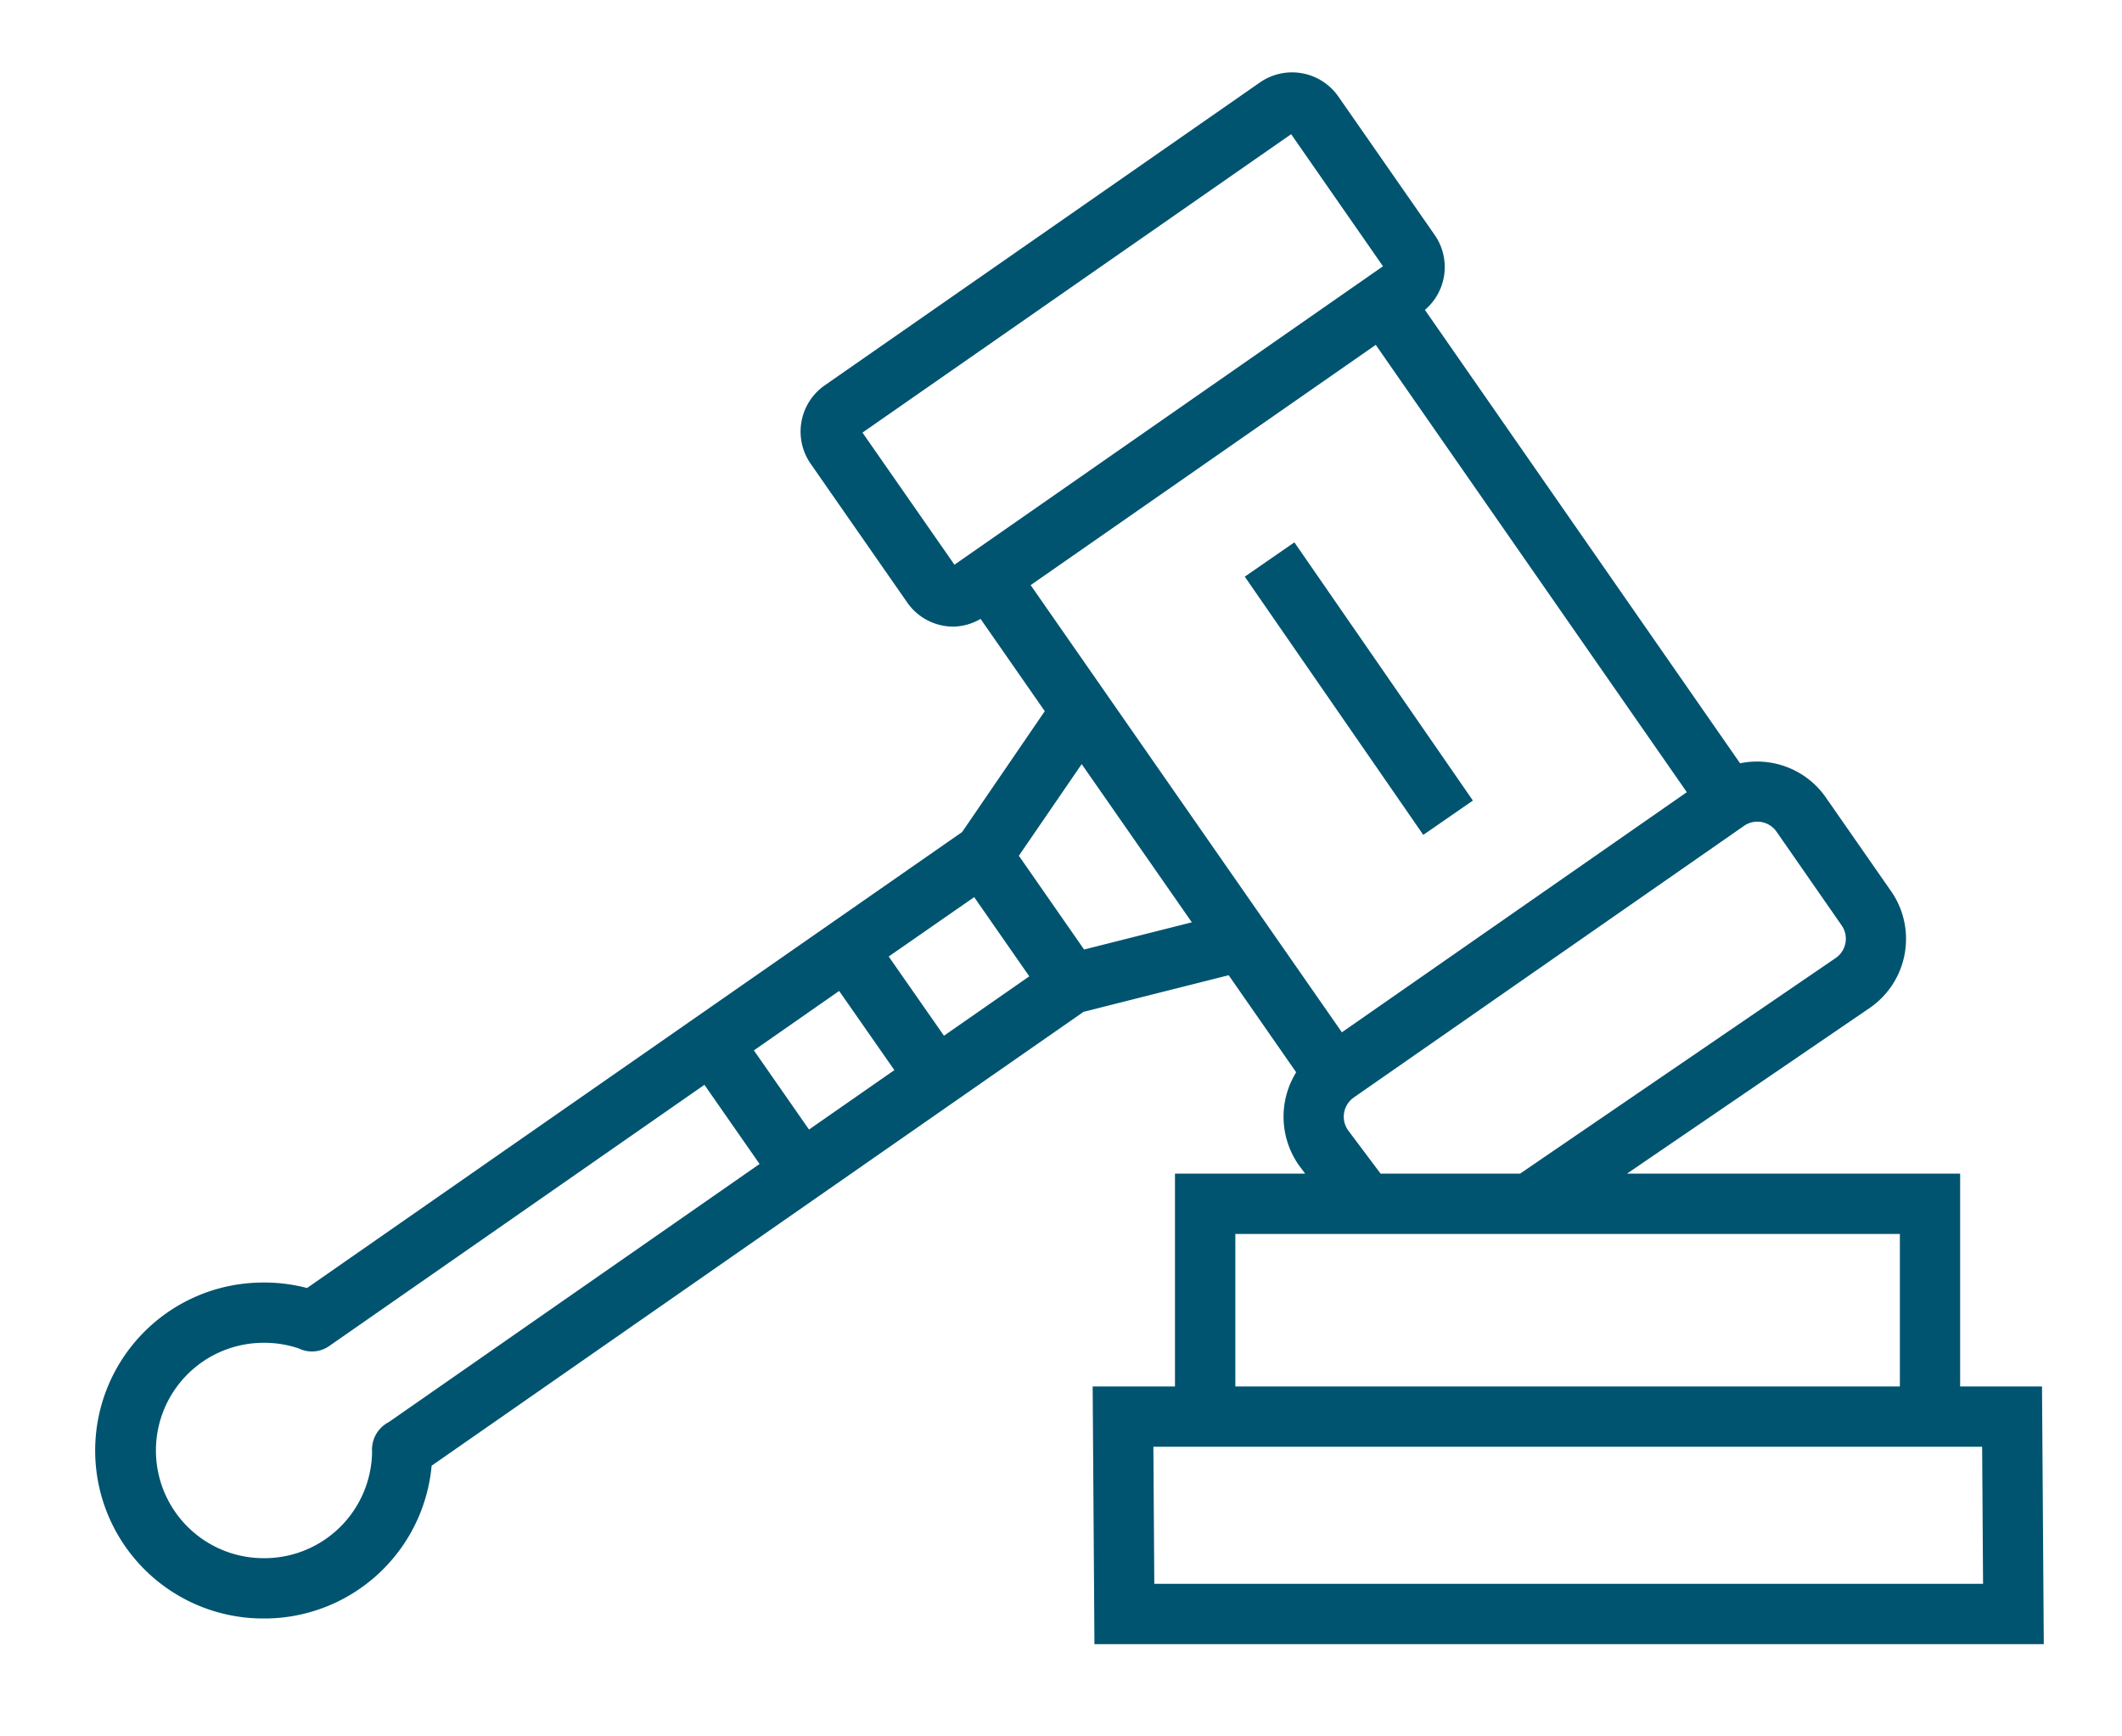
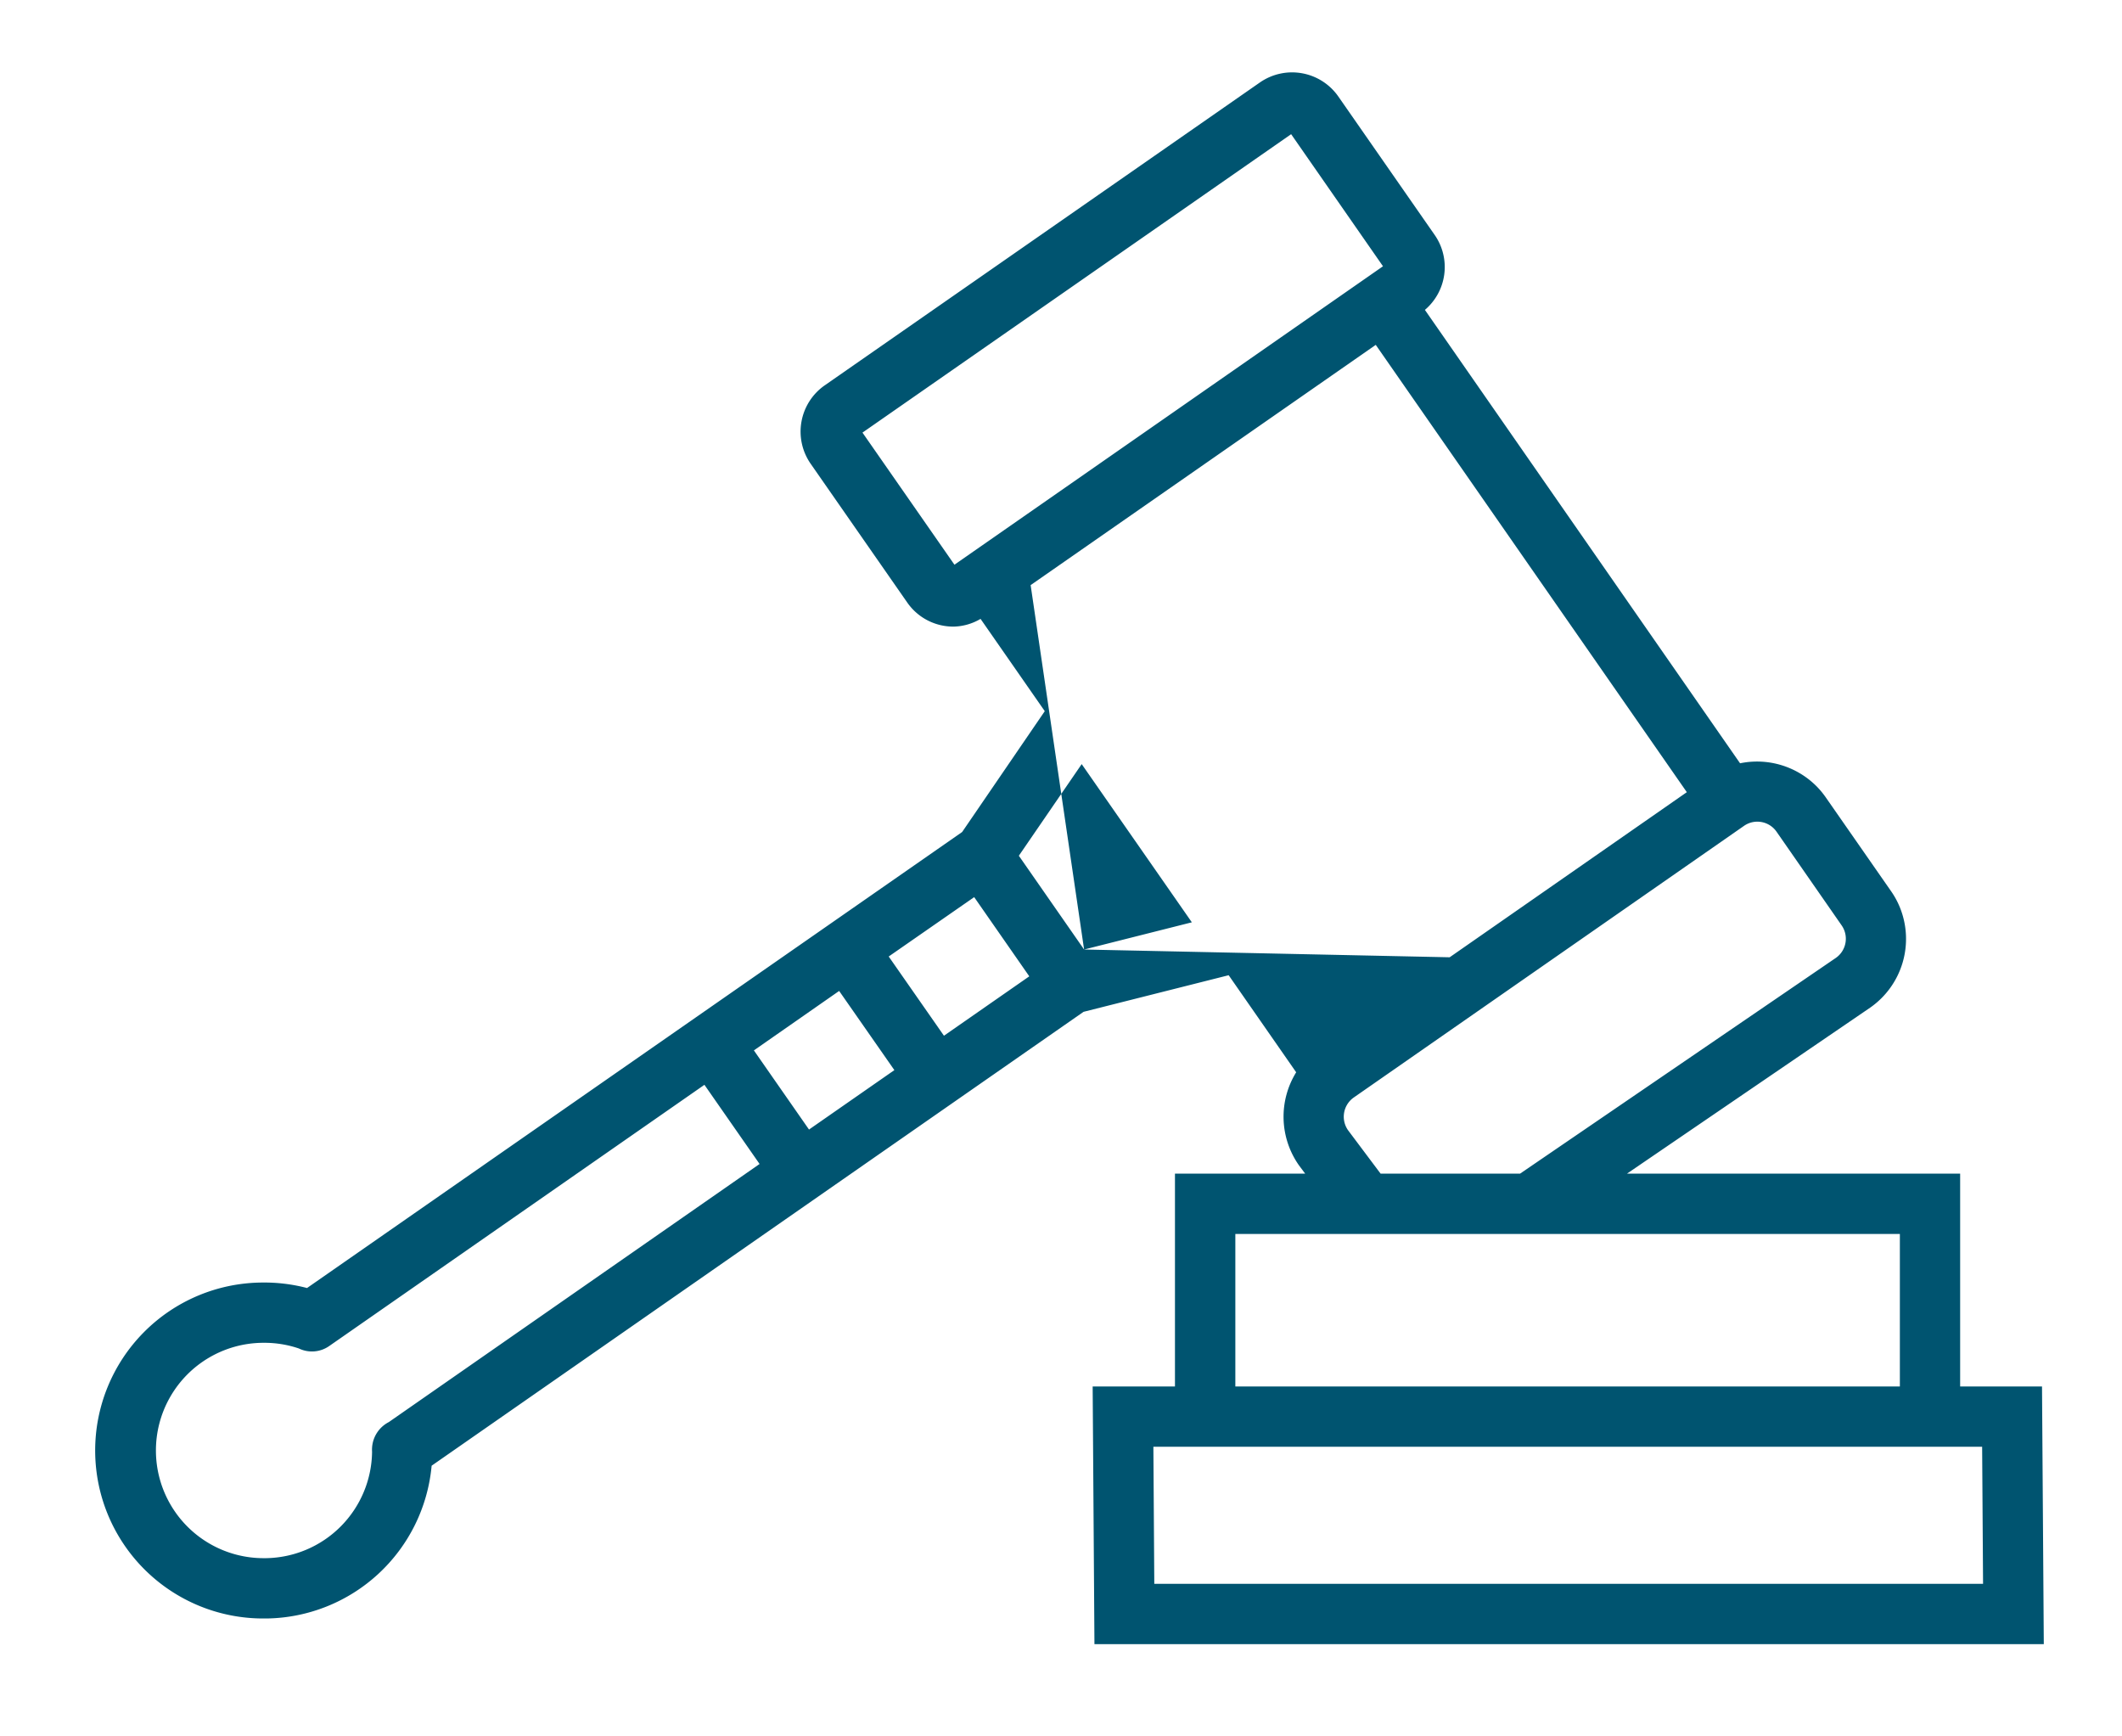
<svg xmlns="http://www.w3.org/2000/svg" width="88" height="72" viewBox="0 0 88 72">
  <g id="gavel" transform="translate(2103 -970)">
-     <rect id="Rectangle_5818" data-name="Rectangle 5818" width="88" height="72" transform="translate(-2103 970)" fill="none" />
    <g id="gavel-2" data-name="gavel" transform="translate(-204 -181)">
-       <path id="Path_49581" data-name="Path 49581" d="M80.683,54.491H77.288V45.666H63.471l10.093-6.889,0,0,0,0a3.475,3.475,0,0,0,1.23-4.139,3.407,3.407,0,0,0-.371-.685l-2.706-3.887a3.5,3.5,0,0,0-.356-.434,3.482,3.482,0,0,0-3.2-.982L55.091,9.85a2.33,2.33,0,0,0,.411-3.1L51.5,1A2.339,2.339,0,0,0,48.253.416L30.2,12.98a2.337,2.337,0,0,0-.583,3.248l4.007,5.756a2.321,2.321,0,0,0,1.5.962,2.4,2.4,0,0,0,.414.037,2.29,2.29,0,0,0,1.126-.321l2.663,3.827L35.9,31.5,8.733,50.408a7.026,7.026,0,0,0-1.871-.227,6.965,6.965,0,0,0,.1,13.93h.106A6.968,6.968,0,0,0,13.9,57.776l27.035-18.82,6.018-1.518,2.8,4.025a3.5,3.5,0,0,0,.116,3.859l.257.344h-5.4v8.825H41.313l.074,10.684h39.37ZM32.855,36.662,36.4,34.2l2.285,3.284-3.539,2.463Zm.235,4.711-3.54,2.464-2.286-3.282L30.8,38.09ZM12.125,55.967a1.284,1.284,0,0,0-.695,1.059,1.205,1.205,0,0,0,0,.17,4.466,4.466,0,0,1-4.4,4.414H6.963a4.465,4.465,0,0,1-.063-8.93h.069a4.43,4.43,0,0,1,1.425.235,1.249,1.249,0,0,0,1.257-.1L25.213,41.982,27.5,45.265ZM40.958,36.372l-2.706-3.888,2.606-3.8,4.568,6.56Zm10.69,3.433L38.741,21.262,53.053,11.3l12.9,18.548-9.835,6.846ZM31.767,14.938,49.544,2.564l3.809,5.477L35.581,20.416ZM51.9,43.86a.974.974,0,0,1,.24-1.351L68.326,31.244a.962.962,0,0,1,.548-.173h0a1.031,1.031,0,0,1,.174.015.968.968,0,0,1,.625.4l2.7,3.885a.969.969,0,0,1-.234,1.345L59.037,45.666H53.254ZM47.23,48.166H74.788v6.325H47.23ZM43.869,62.675l-.038-5.684H78.2l.038,5.684Z" transform="translate(-1895 1154)" fill="#005470" />
-       <rect id="Rectangle_5794" data-name="Rectangle 5794" width="2.5" height="13.01" transform="matrix(0.823, -0.569, 0.569, 0.823, -1847.379, 1174.911)" fill="#005470" />
+       <path id="Path_49581" data-name="Path 49581" d="M80.683,54.491H77.288V45.666H63.471l10.093-6.889,0,0,0,0a3.475,3.475,0,0,0,1.23-4.139,3.407,3.407,0,0,0-.371-.685l-2.706-3.887a3.5,3.5,0,0,0-.356-.434,3.482,3.482,0,0,0-3.2-.982L55.091,9.85a2.33,2.33,0,0,0,.411-3.1L51.5,1A2.339,2.339,0,0,0,48.253.416L30.2,12.98a2.337,2.337,0,0,0-.583,3.248l4.007,5.756a2.321,2.321,0,0,0,1.5.962,2.4,2.4,0,0,0,.414.037,2.29,2.29,0,0,0,1.126-.321l2.663,3.827L35.9,31.5,8.733,50.408a7.026,7.026,0,0,0-1.871-.227,6.965,6.965,0,0,0,.1,13.93h.106A6.968,6.968,0,0,0,13.9,57.776l27.035-18.82,6.018-1.518,2.8,4.025a3.5,3.5,0,0,0,.116,3.859l.257.344h-5.4v8.825H41.313l.074,10.684h39.37ZM32.855,36.662,36.4,34.2l2.285,3.284-3.539,2.463Zm.235,4.711-3.54,2.464-2.286-3.282L30.8,38.09ZM12.125,55.967a1.284,1.284,0,0,0-.695,1.059,1.205,1.205,0,0,0,0,.17,4.466,4.466,0,0,1-4.4,4.414H6.963a4.465,4.465,0,0,1-.063-8.93h.069a4.43,4.43,0,0,1,1.425.235,1.249,1.249,0,0,0,1.257-.1L25.213,41.982,27.5,45.265ZM40.958,36.372l-2.706-3.888,2.606-3.8,4.568,6.56ZL38.741,21.262,53.053,11.3l12.9,18.548-9.835,6.846ZM31.767,14.938,49.544,2.564l3.809,5.477L35.581,20.416ZM51.9,43.86a.974.974,0,0,1,.24-1.351L68.326,31.244a.962.962,0,0,1,.548-.173h0a1.031,1.031,0,0,1,.174.015.968.968,0,0,1,.625.4l2.7,3.885a.969.969,0,0,1-.234,1.345L59.037,45.666H53.254ZM47.23,48.166H74.788v6.325H47.23ZM43.869,62.675l-.038-5.684H78.2l.038,5.684Z" transform="translate(-1895 1154)" fill="#005470" />
    </g>
  </g>
</svg>